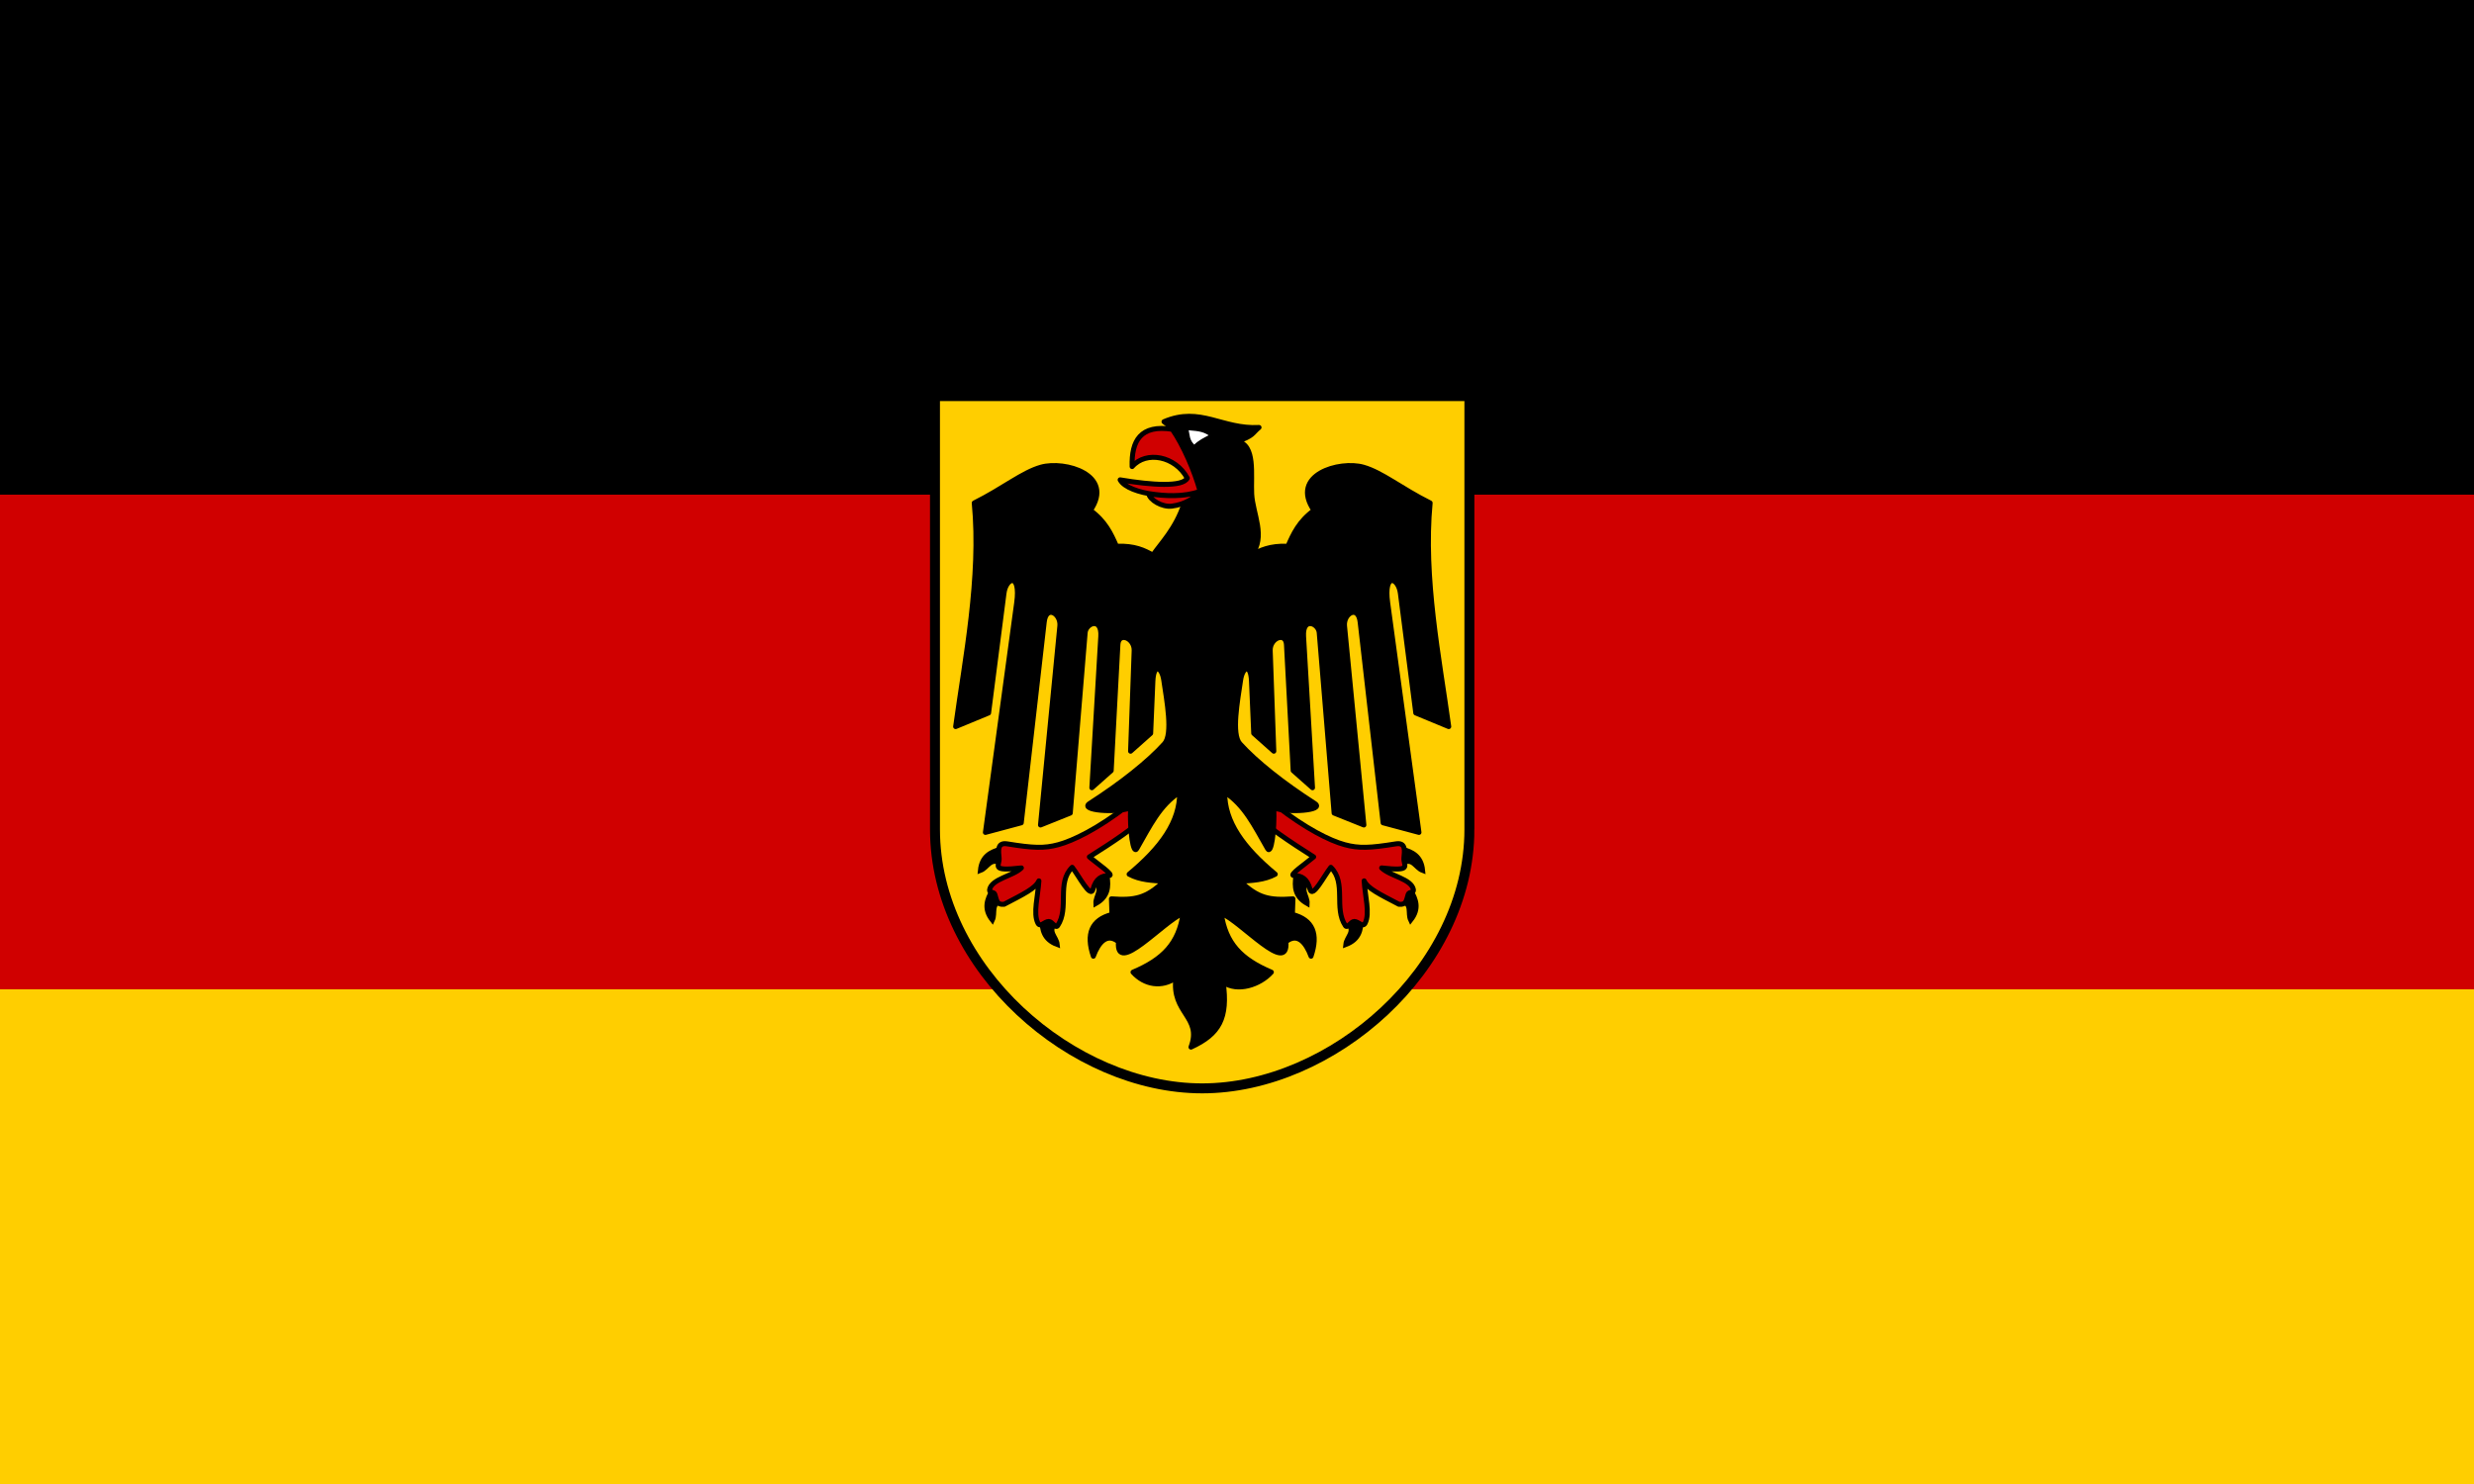
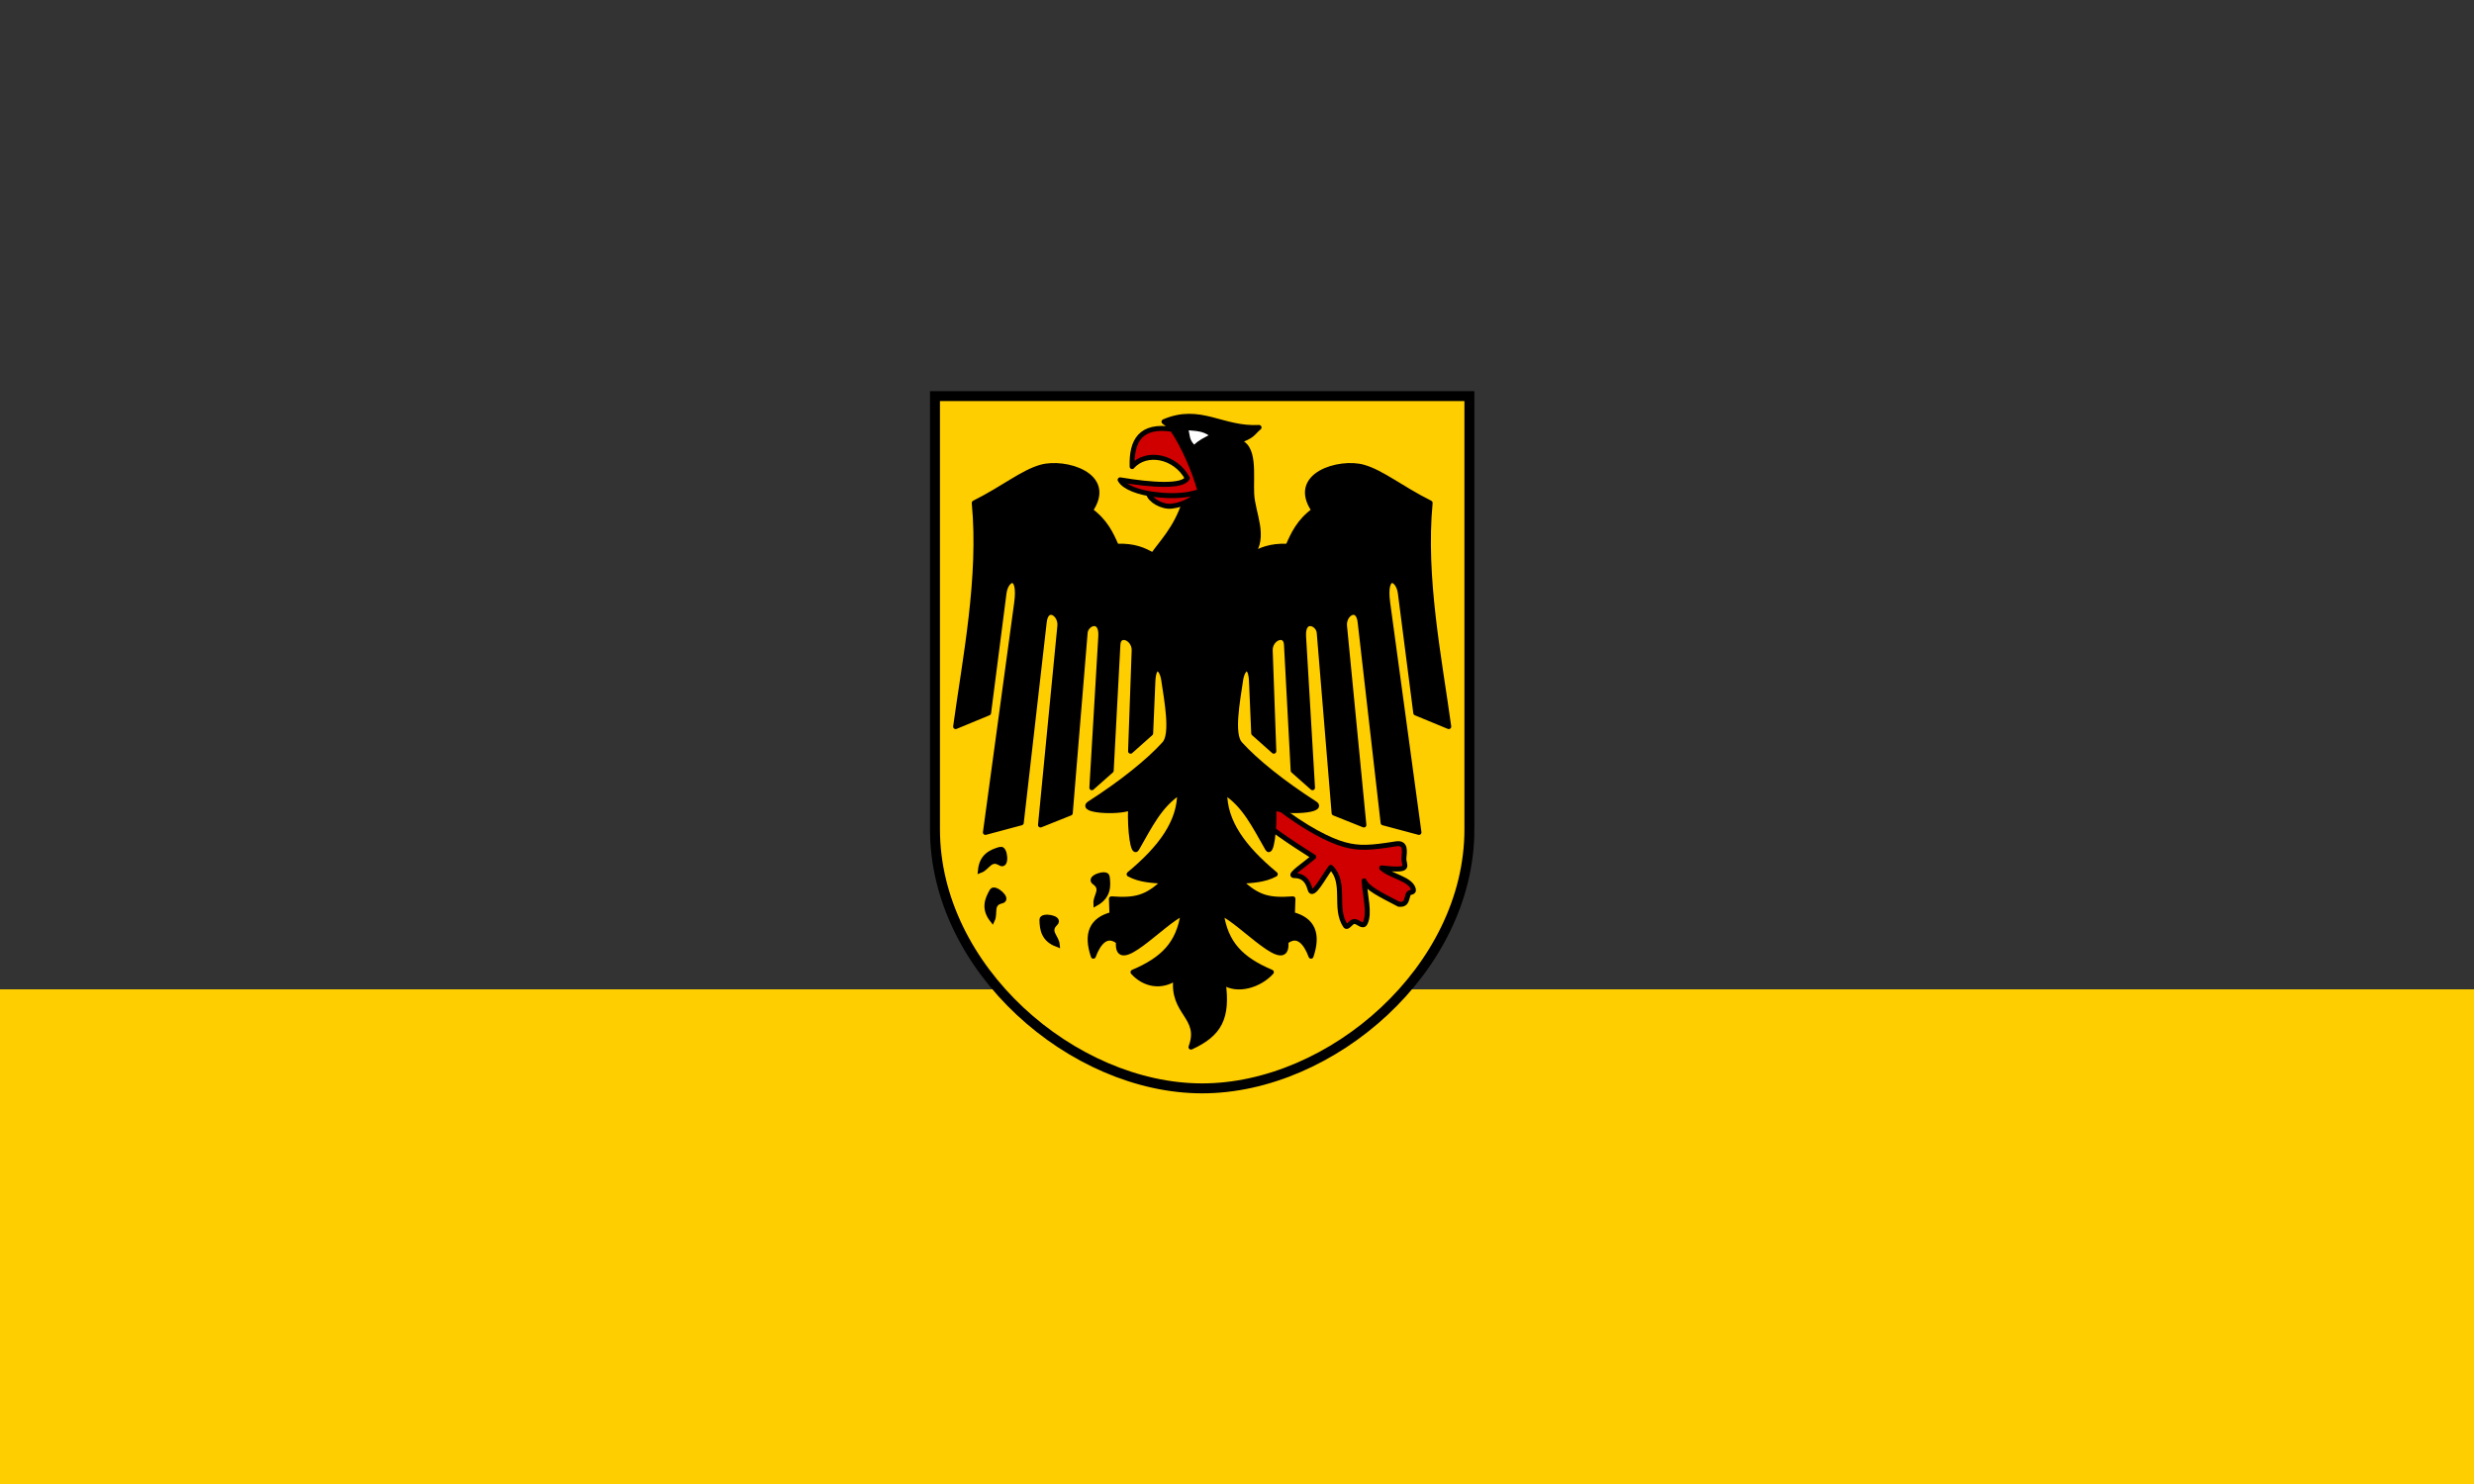
<svg xmlns="http://www.w3.org/2000/svg" width="1000" height="600">
  <rect width="100%" height="100%" fill="#333333" stroke="none" />
  <path d="M1000 600V400H0v200" color="#000" fill="#ffce00" />
-   <path d="M1000 400V200H0v200" color="#000" fill="#d00000" />
-   <path d="M1000 200V0H0v200" color="#000" />
  <g fill-rule="evenodd" stroke="#000">
    <path d="M-6.332 361.822V184.695h-218.414v177.127c0 57.006 56.315 105.869 109.205 105.869 52.892 0 109.21-48.863 109.21-105.869z" fill="#ffce00" stroke-width="4.067" transform="matrix(.989 0 0 .989 600.196 -22.505)" />
    <path d="M-154.374 381.113c-.28-2.016-7.839.476-5.229 2.3 3.974 2.783.433 5.556.61 8.702 5.182-2.924 5.165-7.073 4.62-11.002zm-26.66 17.606c-.032-2.033 7.82-.739 5.521 1.468-3.498 3.362.425 5.554.732 8.692-5.566-2.091-6.188-6.191-6.253-10.16zm-20.376-11.782c1.02-1.757 7.073 3.42 3.97 4.12-4.73 1.064-2.503 4.973-3.856 7.817-3.689-4.674-2.106-8.506-.114-11.937zm3.421-17.004c1.952-.553 2.718 7.387 0 5.725-4.14-2.526-5.247 1.837-8.192 2.938.587-5.93 4.381-7.582 8.192-8.663z" stroke-width="2.034" transform="matrix(.989 0 0 .989 600.196 -22.505)" />
-     <path d="M-146.208 352.251c-11.928 9.27-22.016 14.16-28.114 15.815-5.813 1.576-10.35 1.377-20.918-.336-4.236-.684-3.525 3.062-3.291 5.803.272 3.176-3.783 5.511 9.098 4.035-3.392 3.368-12.277 4.459-13 8.964-.202 1.263 1.777.7 2.15 1.82.803 2.411.647 4.37 3.767 4.095 8.08-4.225 12.79-6.468 14.244-9.59-.386 6.182-2.426 13.279-.427 17.261.985 1.955 2.757-.684 4.469-.668 1.396.013 2.754 3.003 3.612 1.733 4.84-7.177-.528-17.513 5.952-23.863 2.864 3.63 7.469 12.863 8.503 8.948 1.147-4.341 3.538-5.579 6.516-5.565 2.535.01-4.936-4.99-8.003-7.645 9.37-5.885 19.38-12.596 20.821-15.074" fill="#d00000" stroke-width="2.034" stroke-linecap="round" stroke-linejoin="round" transform="matrix(.989 0 0 .989 600.196 -22.505)" />
-     <path d="M-33.637 369.933c-1.952-.553-2.718 7.387 0 5.725 4.14-2.526 5.247 1.837 8.192 2.938-.587-5.93-4.381-7.582-8.192-8.663zm3.42 17.004c-1.02-1.757-7.072 3.42-3.969 4.12 4.731 1.064 2.503 4.973 3.856 7.817 3.69-4.674 2.106-8.506.116-11.937zm-20.377 11.782c.034-2.033-7.817-.739-5.52 1.468 3.499 3.362-.424 5.554-.73 8.692 5.565-2.091 6.187-6.192 6.252-10.16zm-26.658-17.606c.28-2.016 7.84.476 5.23 2.3-3.975 2.783-.434 5.556-.613 8.702-5.18-2.924-5.163-7.073-4.617-11.002z" stroke-width="2.034" transform="matrix(.989 0 0 .989 600.196 -22.505)" />
    <path d="M-85.115 352.251c11.924 9.27 21.713 14.16 27.813 15.815 5.81 1.576 10.347 1.377 20.916-.336 4.236-.684 3.525 3.062 3.291 5.803-.272 3.176 3.783 5.511-9.098 4.035 3.392 3.368 12.28 4.459 13 8.964.202 1.263-1.777.7-2.15 1.82-.803 2.411-.647 4.37-3.767 4.095-8.08-4.225-12.79-6.468-14.244-9.59.386 6.182 2.426 13.279.427 17.261-.985 1.955-2.757-.684-4.469-.668-1.396.013-2.754 3.003-3.612 1.733-4.838-7.177.528-17.513-5.952-23.863-2.864 3.63-7.469 12.863-8.503 8.948-1.147-4.341-3.538-5.579-6.516-5.565-2.535.01 4.936-4.99 8.003-7.645-9.37-5.885-20.583-13.498-22.024-15.978" fill="#d00000" stroke-width="2.034" stroke-linecap="round" stroke-linejoin="round" transform="matrix(.989 0 0 .989 600.196 -22.505)" />
    <path d="M-80.486 246.043c2.222-5.066 4.501-10.124 10.648-14.628-9.993-14.554 10.436-20.451 20.184-17.676 7.658 2.18 15.31 8.645 27.276 14.628-2.9 30.585 3.8 63.636 7.606 91.427l-13.475-5.575-6.3-48.976c-.78-6.245-6.906-8.771-5.172 3.962l12.778 93.85-14.656-3.926-9.379-82c-.77-7.222-6.88-3.542-6.388 1.523l7.91 81.37-12.17-4.876-6.084-73.751c-.321-3.888-6.862-6.497-6.39 1.524l3.652 61.865-7.91-7.01-2.738-51.503c-.281-5.284-6.824-2.689-6.641 2.438l1.469 41.142-8.215-7.314-.912-21.333c-.317-7.408-3.644-5.825-4.438-.43-1.243 8.449-3.82 22.112-.289 26.03 6.585 7.304 17.609 16.08 30.565 24.41 4.453 2.864-11.114 3.967-16.711 1.799.373 9.507-1.09 19.19-2.523 16.703-5.443-9.449-9.319-17.751-17.557-23.103-.082 12.147 7.604 22.663 20.673 33.523-4.436 2.418-9.64 2.59-14.32 2.884 7.182 6.916 11.998 7.879 21.548 7.188l-.216 6.385c8.387 2.172 10.692 8 7.606 17.066-2.112-5.74-5.59-9.692-10.27-5.916 1.172 13.973-18.084-8.135-26.437-11.655 1.786 12.295 8.037 18.833 20.494 24.097-4.75 5.273-13.87 8.208-19.686 4.14 1.998 14.533-1.46 21.136-13.17 26.5 4.704-12.463-8.128-13.795-6.13-28.328-5.816 4.067-12.806 2.961-17.557-2.312 12.457-5.264 18.708-11.802 20.495-24.097-8.353 3.52-27.61 25.628-26.438 11.655-4.68-3.776-8.158.175-10.27 5.916-3.086-9.067-.781-14.894 7.606-17.066l-.215-6.385c9.549.69 14.365-.272 21.548-7.188-4.68-.294-9.885-.466-14.32-2.884 13.068-10.86 20.754-21.376 20.672-33.523-8.238 5.352-12.113 13.654-17.557 23.103-1.433 2.487-2.896-7.196-2.523-16.703-5.597 2.168-21.164 1.065-16.71-1.798 12.955-8.33 23.98-17.107 30.564-24.411 3.532-3.918.954-17.581-.29-26.03-.793-5.395-4.12-6.978-4.437.43l-.912 21.333-8.215 7.314 1.47-41.142c.182-5.127-6.36-7.722-6.641-2.438l-2.739 51.504-7.91 7.01 3.651-61.866c.474-8.02-6.068-5.412-6.389-1.524l-6.084 73.751-12.17 4.876 7.91-81.37c.493-5.065-5.618-8.745-6.388-1.524l-9.38 82.001-14.655 3.925 12.778-93.85c1.734-12.732-4.392-10.206-5.172-3.961l-6.3 48.976-13.475 5.575c3.806-27.791 10.506-60.842 7.606-91.427 11.965-5.983 19.619-12.448 27.276-14.628 9.749-2.775 30.177 3.122 20.184 17.676 6.147 4.504 8.426 9.562 10.648 14.628 7.527-.245 11.32 1.648 14.907 3.657 3.409-4.953 9.338-10.773 12.747-21.067 3.394-2.702 4.985-4.646 8.38-3.337-2.963-4.963-7.2-16.973-10.578-22.908-2.757-4.843-3.34-5.214-6.008-7.244 14.916-6.373 23.624 3.18 38.84 2.36-2.916 2.414-2.1 3.322-8.97 5.737 7.642 1.27 5.572 13.773 5.972 21.483.423 8.107 5.933 17.452-.09 24.976 3.588-2.01 7.38-3.902 14.907-3.657z" stroke-width="2.034" stroke-linecap="round" stroke-linejoin="round" transform="matrix(.989 0 0 .989 600.196 -22.505)" />
    <path d="M-127.728 198.26c4.513 6.557 9.051 16.922 11.36 25.384-1.902 2.62-6.335 5.392-11.6 6.028-3.965.479-8.97-2.497-9.459-5.144 7.227 1.15 14.289 1.4 21.059-.884-9.096 3.555-29.243 1.483-32.705-4.724 13.086 2.205 25.586 2.967 27.448-.684-4.88-9.046-16.766-11.34-22.548-4.742-.314-10.533 3.422-17.253 16.445-15.234z" fill="#d00000" stroke-width="2.038" stroke-linecap="round" stroke-linejoin="round" transform="matrix(.989 0 0 .989 600.196 -22.505)" />
-     <path d="M-121.472 198.328c.633 2.21.252 4.418 2.703 6.63 1.87-1.978 4.215-3.004 6.464-4.22-3.057-2.239-6.114-2.07-9.17-2.41z" fill="#fff" stroke-width=".61" transform="matrix(.989 0 0 .989 600.196 -22.505)" />
+     <path d="M-121.472 198.328c.633 2.21.252 4.418 2.703 6.63 1.87-1.978 4.215-3.004 6.464-4.22-3.057-2.239-6.114-2.07-9.17-2.41" fill="#fff" stroke-width=".61" transform="matrix(.989 0 0 .989 600.196 -22.505)" />
  </g>
</svg>